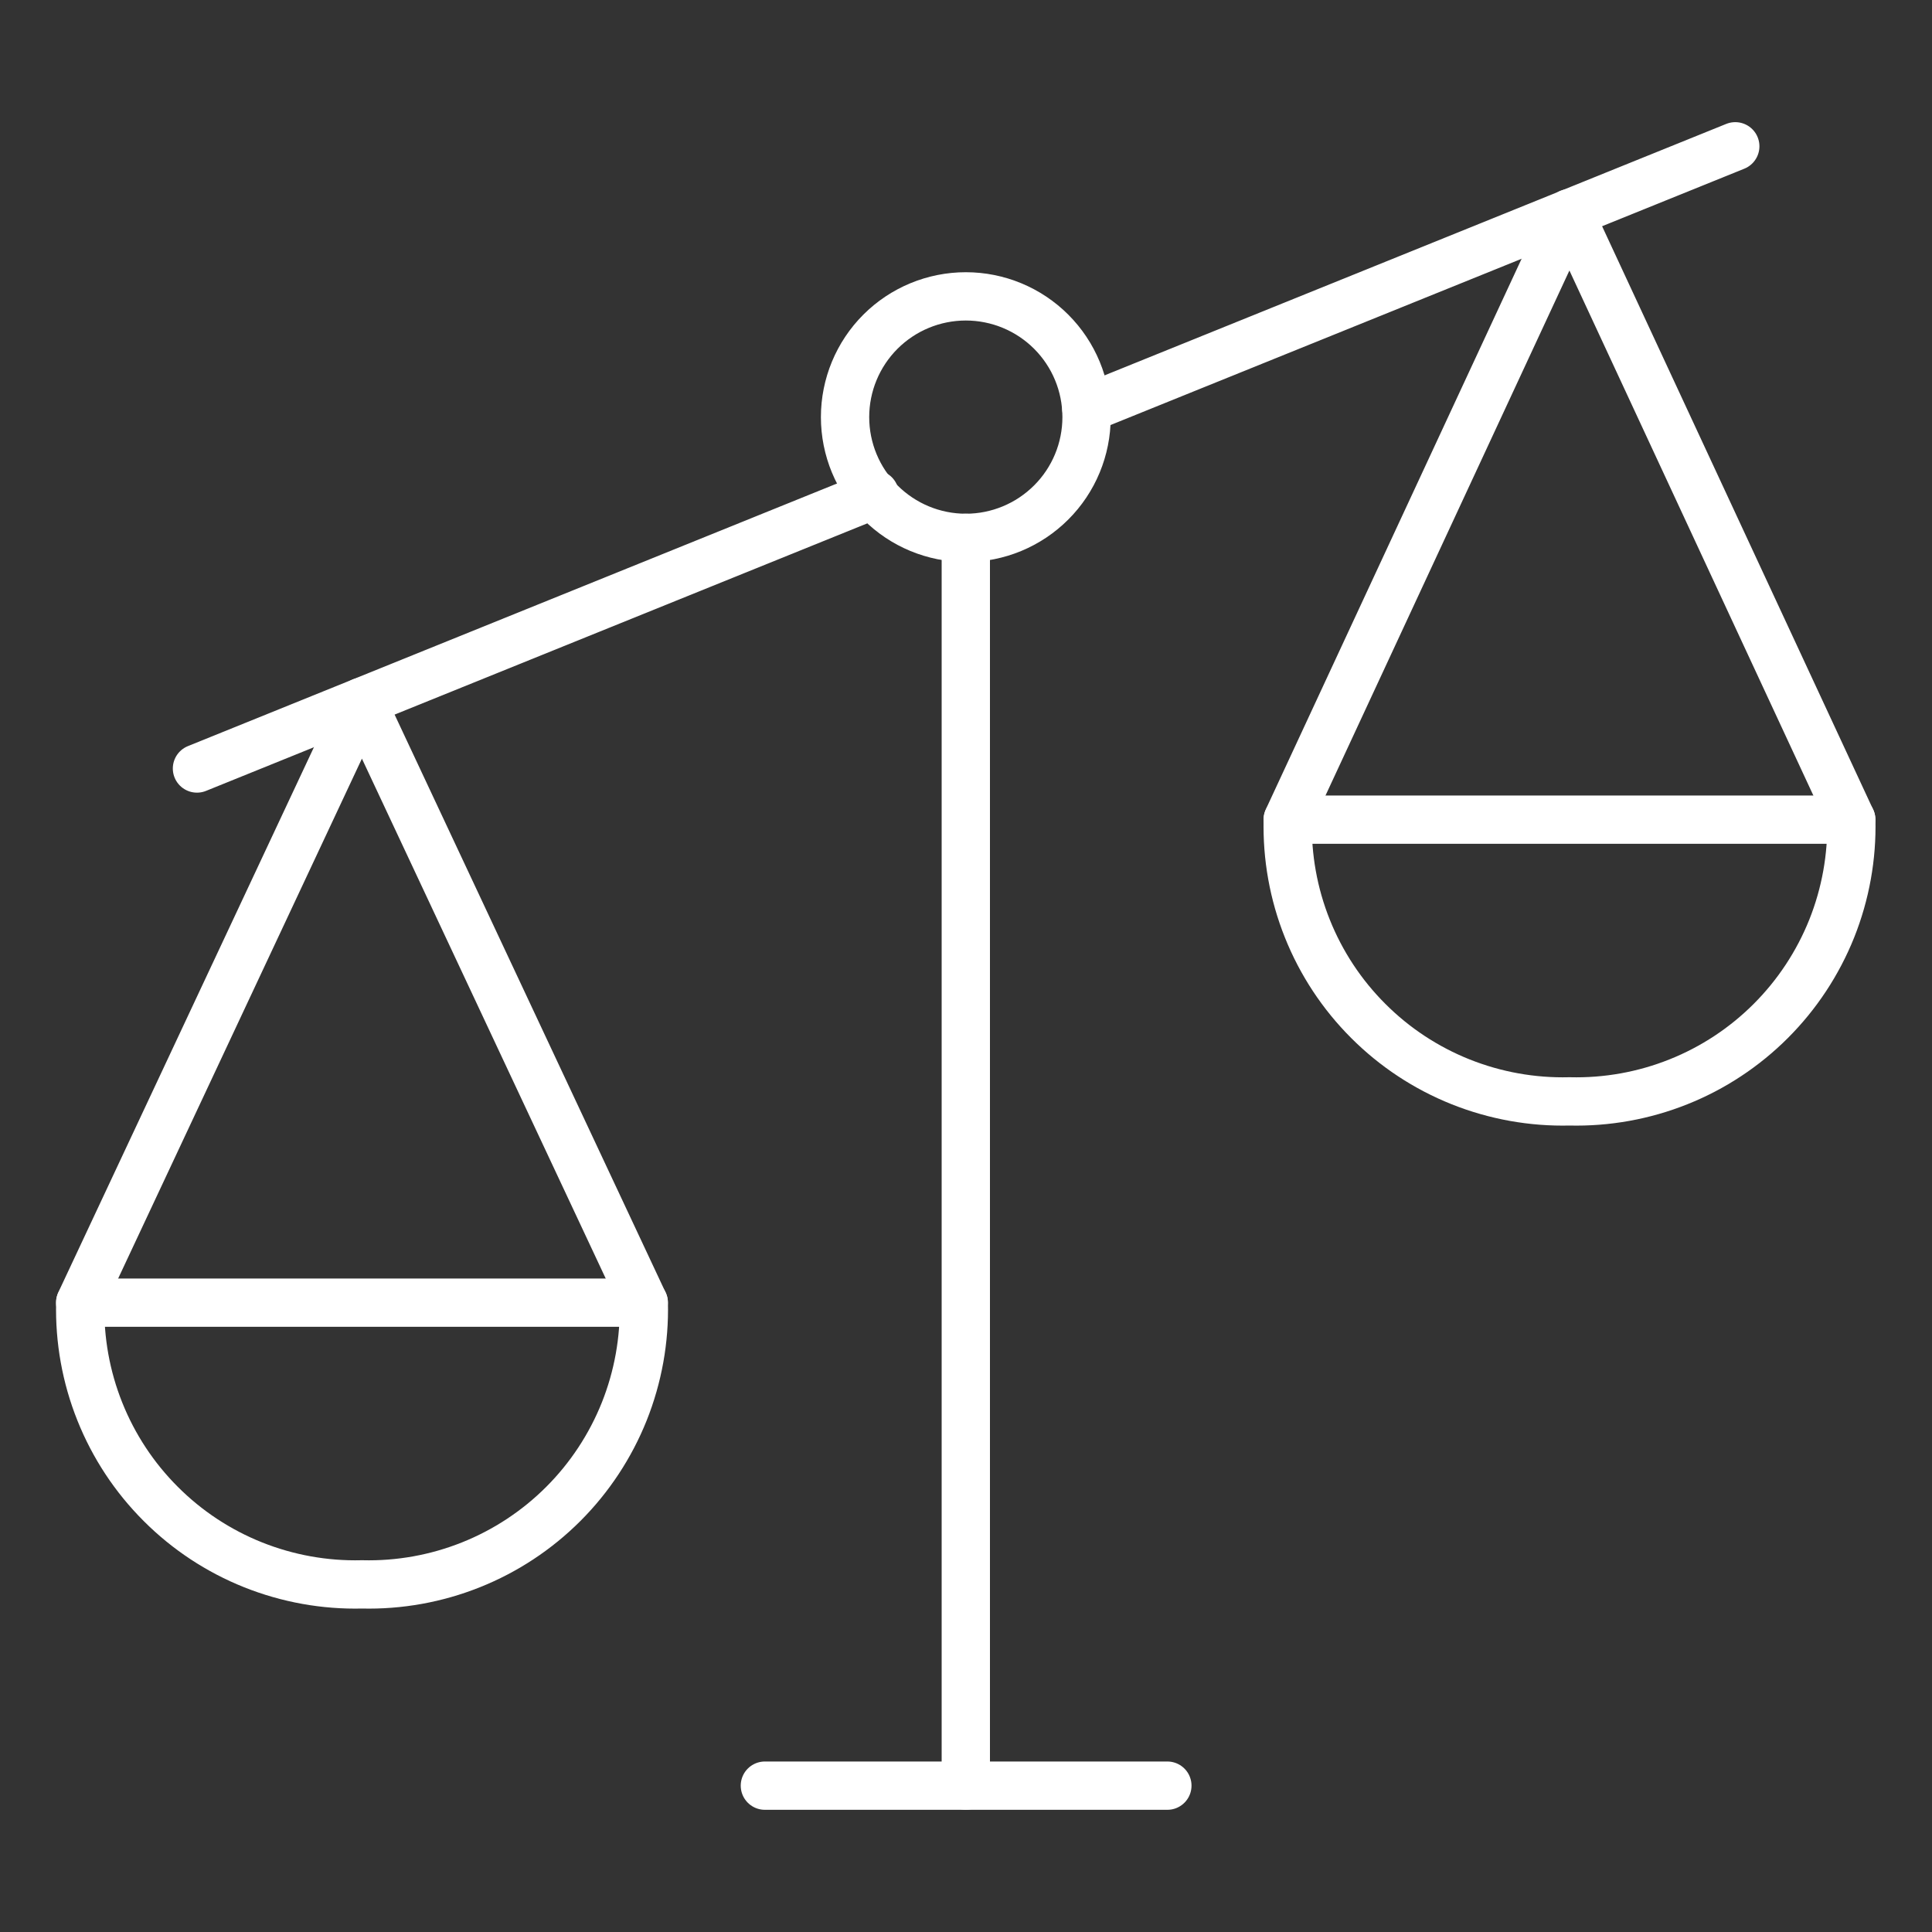
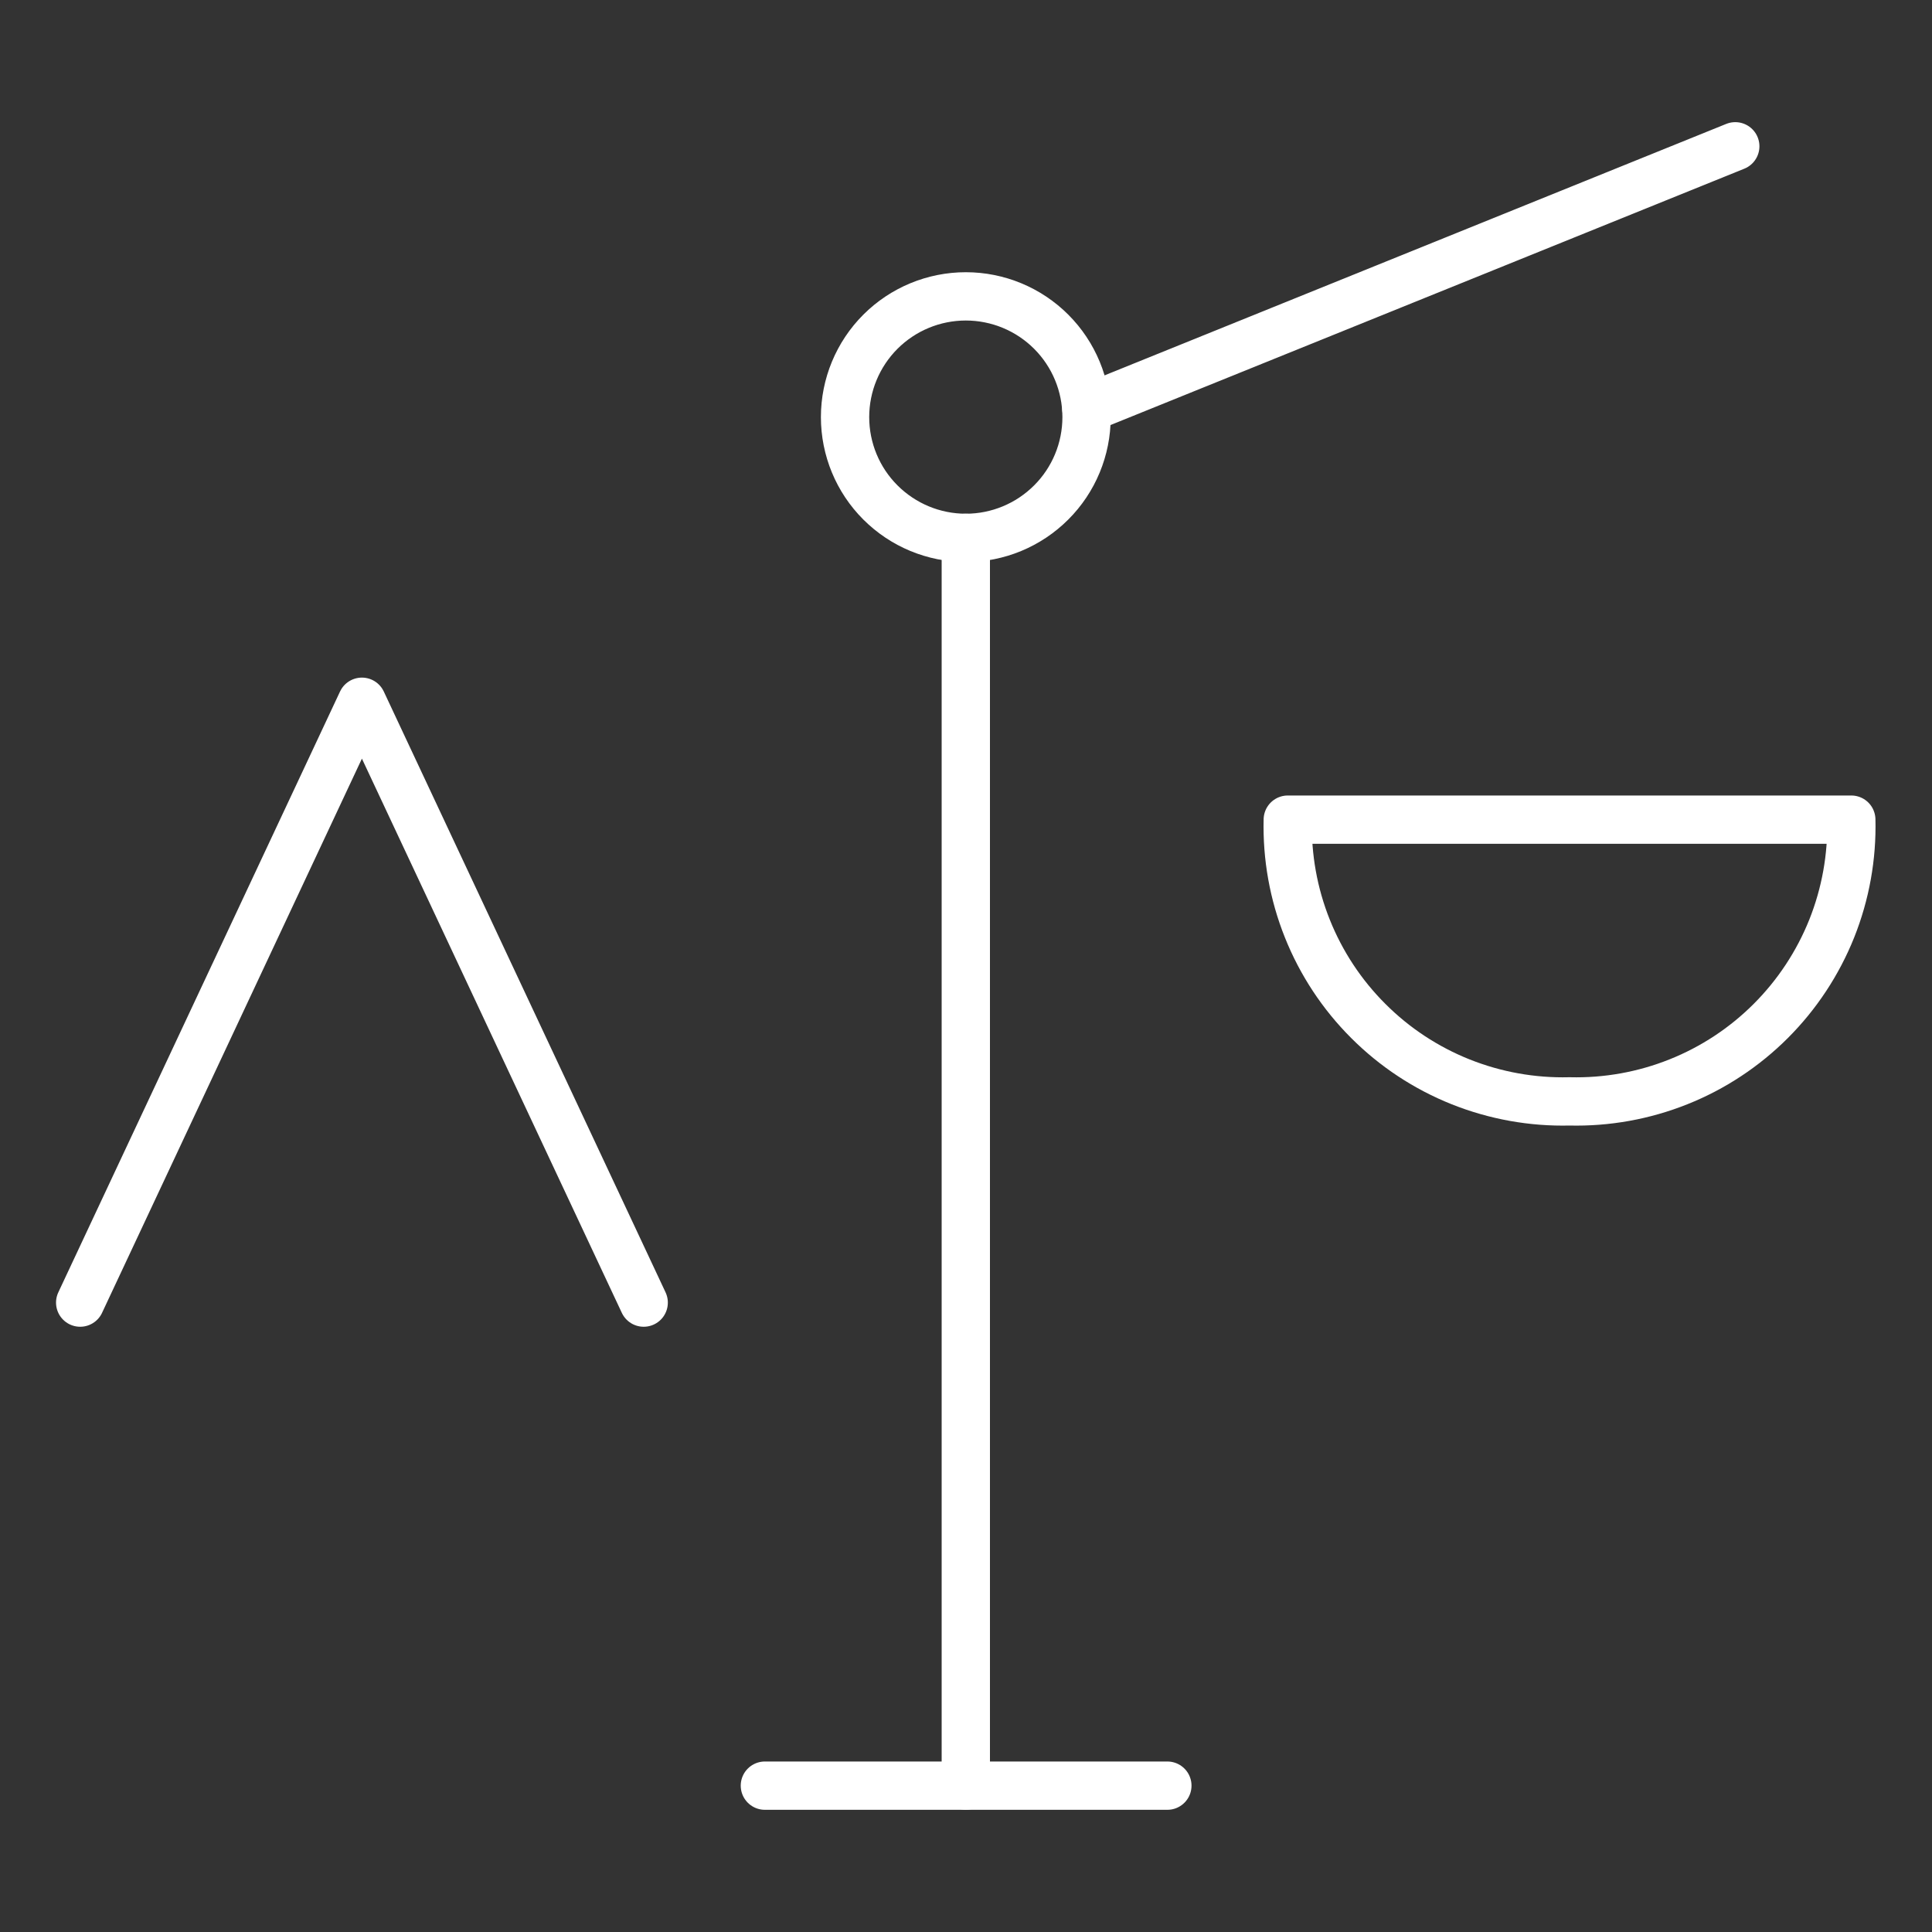
<svg xmlns="http://www.w3.org/2000/svg" width="40" height="40" viewBox="0 0 40 40" fill="none">
  <rect x="0" y="0" width="40" height="40" fill="#333333" stroke="none" />
  <path d="M19.996 11.136V36.969" stroke="white" stroke-linecap="round" stroke-linejoin="round" />
  <path d="M15.836 36.97H24.169" stroke="white" stroke-linecap="round" stroke-linejoin="round" />
  <path d="M1.66 26.969L7.493 14.529L13.327 26.969" stroke="white" stroke-linecap="round" stroke-linejoin="round" />
  <path d="M17.496 8.636C17.496 9.299 17.759 9.935 18.228 10.403C18.697 10.872 19.333 11.136 19.996 11.136C20.659 11.136 21.295 10.872 21.764 10.403C22.233 9.935 22.496 9.299 22.496 8.636C22.496 7.973 22.233 7.337 21.764 6.868C21.295 6.399 20.659 6.136 19.996 6.136C19.333 6.136 18.697 6.399 18.228 6.868C17.759 7.337 17.496 7.973 17.496 8.636Z" stroke="white" stroke-linecap="round" stroke-linejoin="round" />
-   <path d="M7.495 32.803C8.267 32.822 9.034 32.684 9.75 32.398C10.466 32.112 11.117 31.683 11.663 31.137C12.208 30.592 12.637 29.941 12.924 29.225C13.21 28.508 13.348 27.741 13.329 26.97H1.662C1.643 27.741 1.78 28.508 2.067 29.225C2.353 29.941 2.782 30.592 3.328 31.137C3.873 31.683 4.524 32.112 5.24 32.398C5.957 32.684 6.724 32.822 7.495 32.803Z" stroke="white" stroke-linecap="round" stroke-linejoin="round" />
-   <path d="M38.327 16.969L32.493 4.414L26.66 16.969" stroke="white" stroke-linecap="round" stroke-linejoin="round" />
  <path d="M32.495 22.803C31.724 22.822 30.957 22.684 30.24 22.398C29.524 22.112 28.873 21.683 28.328 21.137C27.782 20.592 27.353 19.941 27.067 19.225C26.78 18.508 26.643 17.741 26.662 16.97H38.329C38.348 17.741 38.21 18.508 37.924 19.225C37.637 19.941 37.208 20.592 36.663 21.137C36.117 21.683 35.467 22.112 34.75 22.398C34.034 22.684 33.267 22.822 32.495 22.803Z" stroke="white" stroke-linecap="round" stroke-linejoin="round" />
  <path d="M22.492 8.463L35.927 3.029" stroke="white" stroke-linecap="round" stroke-linejoin="round" />
-   <path d="M4.078 15.911L18.11 10.234" stroke="white" stroke-linecap="round" stroke-linejoin="round" />
</svg>